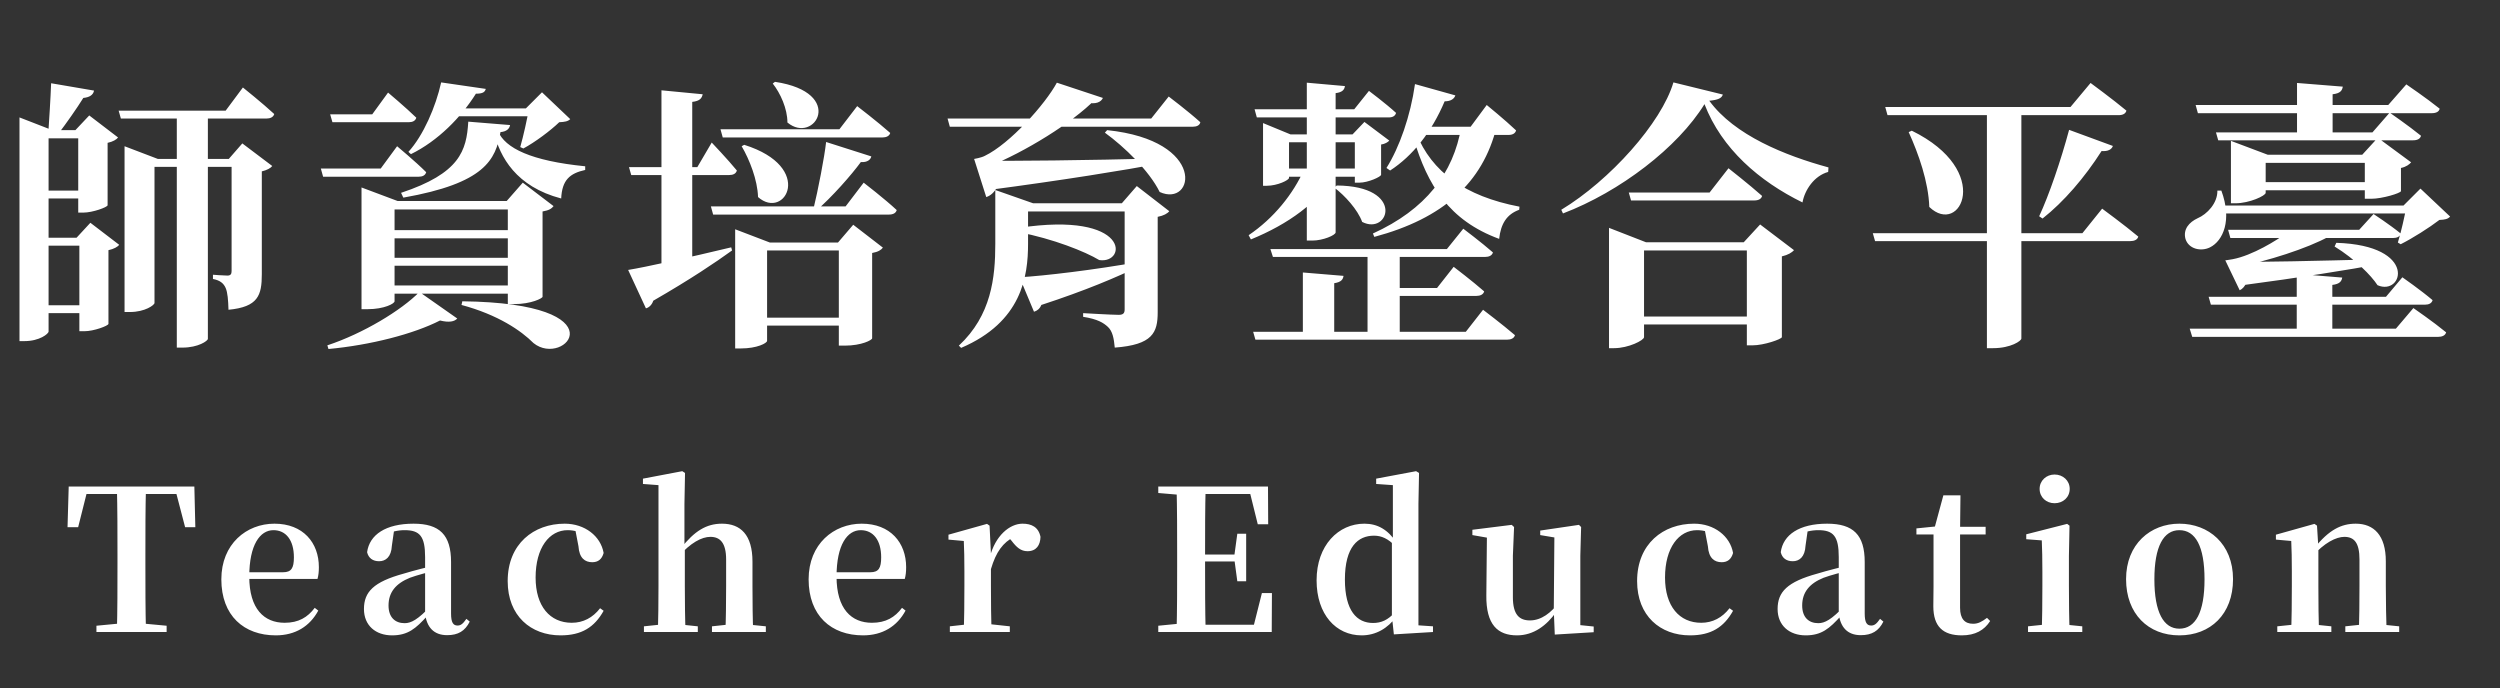
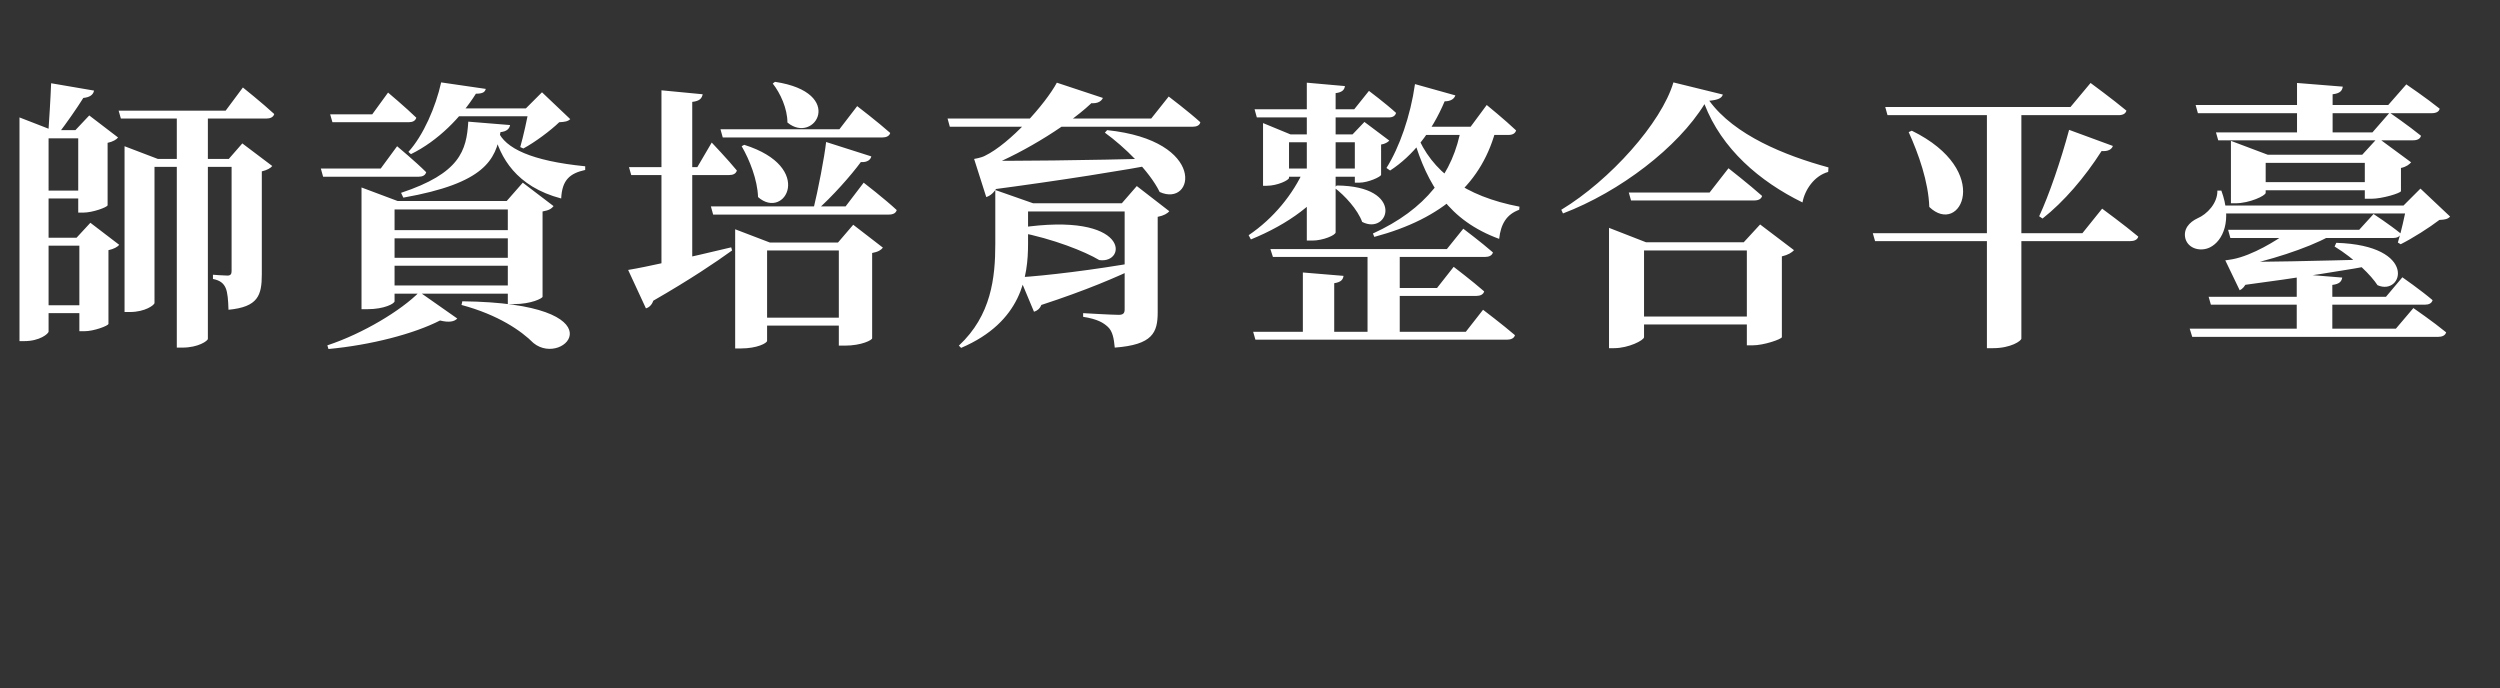
<svg xmlns="http://www.w3.org/2000/svg" width="356" height="98" viewBox="0 0 356 98" fill="none">
  <rect x="0" y="0" width="356" height="98" fill="#333333" stroke="none" />
  <path d="M20.149 22.633H34.99V23.759H20.149V22.633ZM17.736 22.633V20.823L22.482 22.633H22V43.145C22 43.426 20.672 44.431 18.5 44.431H17.736V22.633ZM16.892 15.756H32.135L34.588 12.458C34.588 12.458 37.403 14.71 39.052 16.238C38.931 16.681 38.489 16.882 37.926 16.882H17.213L16.892 15.756ZM25.177 15.756H29.601V48.252C29.601 48.534 28.233 49.499 25.981 49.499H25.177V15.756ZM32.979 22.633H32.577L34.507 20.421L38.77 23.639C38.569 23.92 38.006 24.242 37.282 24.403V39.042C37.282 42.059 36.76 43.708 32.537 44.11C32.496 42.742 32.416 41.656 32.135 41.013C31.853 40.369 31.37 39.927 30.325 39.726V39.123C30.325 39.123 31.853 39.243 32.376 39.243C32.858 39.243 32.979 39.002 32.979 38.6V22.633ZM4.746 18.531H13.111V19.697H4.746V18.531ZM4.746 27.138H13.111V28.264H4.746V27.138ZM4.625 33.854H13.594V34.98H4.625V33.854ZM4.625 43.466H13.594V44.592H4.625V43.466ZM2.775 18.531V16.721L7.44 18.531H6.918V47.207C6.918 47.528 5.631 48.574 3.499 48.574H2.775V18.531ZM11.14 18.531H10.738L12.709 16.439L16.811 19.576C16.61 19.858 16.087 20.18 15.323 20.341V29.229C15.283 29.511 13.192 30.275 11.864 30.275H11.14V18.531ZM11.301 33.854H10.899L12.87 31.723L16.972 34.859C16.771 35.141 16.208 35.463 15.444 35.624V46.121C15.404 46.402 13.352 47.166 12.025 47.166H11.301V33.854ZM7.28 11.855L13.393 12.9C13.272 13.544 12.709 13.866 11.864 13.946C10.939 15.434 9.411 17.606 8.365 18.973H6.877C6.998 17.163 7.199 14.026 7.28 11.855ZM56.547 20.823C56.547 20.823 59.161 22.995 60.69 24.523C60.569 24.966 60.167 25.167 59.604 25.167H46.01L45.688 24H54.214L56.547 20.823ZM55.26 13.182C55.26 13.182 57.794 15.313 59.282 16.761C59.161 17.204 58.759 17.405 58.196 17.405H47.337L47.015 16.279H53.008L55.26 13.182ZM65.838 42.903C88.682 43.185 80.397 52.435 75.972 48.855C74.203 47.086 70.945 44.834 65.717 43.426L65.838 42.903ZM65.114 45.356C64.711 45.799 63.947 45.96 62.66 45.638C58.88 47.569 52.767 49.137 46.774 49.7L46.613 49.177C51.721 47.488 57.15 44.19 59.724 41.576L65.114 45.356ZM76.013 40.651V41.817H53.732V40.651H76.013ZM76.013 36.71V37.836H53.732V36.71H76.013ZM76.013 32.768V33.934H53.732V32.768H76.013ZM51.48 26.695L56.627 28.626H72.152L74.444 26.012L78.828 29.35C78.546 29.712 78.185 29.953 77.26 30.114V42.26C77.26 42.461 75.691 43.305 73.157 43.305H72.313V29.832H56.185V42.903C56.185 43.225 54.737 44.029 52.324 44.029H51.48V26.695ZM70.905 18.651C71.91 21.105 75.651 22.915 83.332 23.679V24.202C81.161 24.684 80.035 25.609 79.914 28.264C73.479 26.575 71.187 22.352 70.342 18.853L70.905 18.651ZM72.634 17.807C72.554 18.29 72.192 18.732 71.267 18.812C70.583 22.754 69.055 26.092 57.432 28.143L57.11 27.459C65.475 24.684 66.441 21.467 66.682 17.324L72.634 17.807ZM69.176 12.659C69.055 13.101 68.773 13.343 67.768 13.343C65.677 16.681 62.379 20.059 58.518 21.949L58.156 21.628C60.287 19.295 62.057 15.193 62.821 11.734L69.176 12.659ZM74.887 15.434L77.179 13.142L81.201 16.962C80.879 17.284 80.437 17.364 79.632 17.405C78.386 18.611 76.174 20.26 74.525 21.145L74.082 20.944C74.525 19.416 75.088 16.842 75.329 15.434H74.887ZM78.345 15.434V16.56H62.942L63.465 15.434H78.345ZM110.359 11.653C120.535 13.182 115.99 20.662 112.129 17.445C112.129 15.474 111.123 13.262 110.038 11.895L110.359 11.653ZM124.074 22.271C123.993 22.713 123.511 23.156 122.586 23.076C121.258 24.885 118.564 27.982 116.07 30.154L115.789 29.953C116.513 26.977 117.397 22.392 117.639 20.22L124.074 22.271ZM122.988 26.012C122.988 26.012 125.964 28.304 127.693 29.913C127.573 30.355 127.171 30.556 126.567 30.556H101.551L101.23 29.39H120.414L122.988 26.012ZM122.063 15.112C122.063 15.112 124.999 17.364 126.768 18.933C126.648 19.375 126.205 19.576 125.642 19.576H102.919L102.597 18.41H119.529L122.063 15.112ZM104.688 32.648L109.635 34.538H119.328L121.5 32.004L125.723 35.262C125.481 35.583 125.079 35.865 124.194 36.026V48.172C124.194 48.413 122.706 49.218 120.293 49.218H119.449V35.664H109.233V48.534C109.233 48.855 107.826 49.62 105.493 49.62H104.688V32.648ZM105.975 20.622C116.11 23.799 111.767 31.441 107.946 28.063C107.866 25.609 106.74 22.754 105.613 20.823L105.975 20.622ZM121.62 45.236V46.362H107.705V45.236H121.62ZM89.446 38.439C91.939 38.037 98.093 36.669 104.125 35.221L104.246 35.664C101.913 37.353 98.334 39.766 93.025 42.823C92.864 43.346 92.462 43.788 91.98 43.909L89.446 38.439ZM100.063 13.423C99.943 13.986 99.661 14.388 98.575 14.509V38.117L94.192 39.525V12.86L100.063 13.423ZM101.35 20.3C101.35 20.3 103.683 22.754 104.93 24.282C104.809 24.724 104.407 24.926 103.844 24.926H89.888L89.566 23.799H99.299L101.35 20.3ZM145.108 32.446C161.034 30.033 160.512 37.635 156.53 37.031C154.519 35.825 150.015 34.015 145.028 33.05L145.108 32.446ZM145.188 39.485C148.687 39.283 155.846 38.439 162.321 37.273L162.402 37.836C159.024 39.485 154.559 41.375 148.285 43.426C148.084 43.949 147.682 44.271 147.24 44.391L145.188 39.485ZM141.73 28.545V27.057L147.119 28.947H146.395V34.699C146.395 39.364 145.51 45.839 136.863 49.539L136.541 49.218C141.167 44.914 141.73 39.525 141.73 34.739V28.545ZM163.608 28.947V30.114H144.263V28.947H163.608ZM157.053 13.946C156.812 14.509 156.047 14.951 154.599 14.549L155.927 14.187C152.749 17.445 145.912 21.668 140.764 23.719V23.277H142.896C142.614 26.213 141.609 27.701 140.443 28.063L138.713 22.633C138.713 22.633 139.719 22.472 140.242 22.191C143.821 20.461 148.848 14.831 150.497 11.774L157.053 13.946ZM139.678 22.874C144.022 22.955 154.599 22.834 165.418 22.553L165.458 23.236C160.109 24.242 151.422 25.649 140.764 27.057L139.678 22.874ZM159.747 28.947L161.879 26.494L166.504 30.073C166.263 30.395 165.7 30.717 164.855 30.878V44.472C164.855 47.367 164.131 49.097 158.742 49.499C158.621 48.172 158.42 47.166 157.777 46.563C157.133 45.96 156.289 45.437 154.238 45.115V44.592C154.238 44.592 158.34 44.834 159.305 44.834C159.949 44.834 160.15 44.592 160.15 44.069V28.947H159.747ZM157.656 18.531C171.974 20.019 170.084 29.591 165.137 27.339C163.649 24.322 160.109 20.904 157.334 18.893L157.656 18.531ZM166.424 13.745C166.424 13.745 169.239 15.876 170.928 17.405C170.848 17.847 170.405 18.048 169.842 18.048H135.254L134.933 16.882H163.93L166.424 13.745ZM178.449 47.247H208.733L211.187 44.11C211.187 44.11 214.002 46.241 215.731 47.729C215.611 48.172 215.168 48.373 214.565 48.373H178.771L178.449 47.247ZM178.65 15.555H192.847L194.939 12.941C194.939 12.941 197.352 14.75 198.8 16.078C198.679 16.52 198.317 16.721 197.754 16.721H178.972L178.65 15.555ZM180.902 35.463H206.039L208.371 32.567C208.371 32.567 210.986 34.538 212.594 35.945C212.474 36.388 212.031 36.589 211.468 36.589H181.264L180.902 35.463ZM194.737 35.503H199.322V48.011H194.737V35.503ZM197.593 41.013H204.631L207.004 37.996C207.004 37.996 209.699 40.048 211.348 41.495C211.227 41.938 210.785 42.139 210.222 42.139H197.593V41.013ZM185.527 38.801L191.319 39.283C191.238 39.806 190.997 40.168 189.992 40.329V47.85H185.527V38.801ZM181.948 24H194.094V25.167H181.948V24ZM185.729 24.081H190.153V24.724C187.78 28.827 183.436 31.924 178.127 34.095L177.806 33.492C181.385 31.079 184.16 27.62 185.729 24.081ZM208.09 18.048H213.117C211.147 26.052 205.476 31.119 195.703 33.733L195.502 33.251C203.022 29.832 206.964 24.684 208.09 18.048ZM186.09 11.774L191.52 12.257C191.44 12.78 191.158 13.142 190.193 13.262V33.09C190.193 33.492 188.383 34.256 186.895 34.256H186.09V11.774ZM190.354 26.414C200.167 26.494 197.794 33.572 193.973 31.602C193.33 29.832 191.48 27.821 190.032 26.735L190.354 26.414ZM201.695 19.014C203.867 24.443 208.573 27.942 216.375 29.43L216.335 29.872C214.565 30.516 213.721 31.843 213.479 34.015C206.361 31.401 203.264 26.373 201.293 19.697L201.695 19.014ZM179.857 19.134V17.525L183.758 19.134H194.134V20.26H183.557V25.328C183.557 25.649 181.908 26.454 180.379 26.454H179.857V19.134ZM192.928 19.134H192.606L194.295 17.364L197.834 20.019C197.673 20.22 197.231 20.502 196.668 20.582V24.885C196.668 25.167 194.818 26.012 193.571 26.012H192.928V19.134ZM201.494 11.975L207.245 13.584C207.084 14.067 206.602 14.429 205.717 14.429C203.867 18.812 201.172 22.191 197.955 24.282L197.432 23.92C199.282 20.984 200.851 16.52 201.494 11.975ZM201.454 18.048H209.417L211.71 14.951C211.71 14.951 214.324 17.083 215.892 18.571C215.772 19.014 215.369 19.215 214.806 19.215H201.454V18.048ZM229.124 34.498V32.446L234.393 34.498H252.089V35.664H234.111V48.011C234.111 48.453 231.899 49.579 229.848 49.579H229.124V34.498ZM248.751 34.498H248.308L250.641 31.964L255.467 35.624C255.186 35.945 254.623 36.307 253.738 36.508V48.011C253.698 48.292 251.204 49.177 249.555 49.177H248.751V34.498ZM230.894 45.075H252.169V46.201H230.894V45.075ZM231.939 27.419H243.442L246.137 23.96C246.137 23.96 249.113 26.293 250.923 27.902C250.802 28.344 250.4 28.545 249.796 28.545H232.261L231.939 27.419ZM242.718 14.831C238.937 20.984 230.693 27.298 222.569 30.395L222.327 29.872C229.245 25.69 236.605 17.485 238.294 11.734L245.332 13.463C245.171 13.986 244.648 14.227 243.402 14.348C246.981 19.255 254.18 22.151 260.374 23.84L260.334 24.483C258.323 25.046 256.996 27.057 256.674 28.827C250.52 25.81 245.171 21.185 242.718 14.831ZM272.238 18.611C283.902 24.322 279.156 33.733 274.732 29.47C274.611 25.891 273.204 21.909 271.796 18.812L272.238 18.611ZM266.688 33.211H296.53L299.345 29.712C299.345 29.712 302.523 32.044 304.493 33.693C304.373 34.136 303.93 34.337 303.327 34.337H267.01L266.688 33.211ZM268.458 15.233H294.841L297.697 11.814C297.697 11.814 300.874 14.147 302.804 15.756C302.684 16.198 302.281 16.399 301.678 16.399H268.78L268.458 15.233ZM282.936 15.514H287.843V48.212C287.843 48.534 286.355 49.579 283.821 49.579H282.936V15.514ZM294.64 18.491L300.874 20.783C300.713 21.266 300.19 21.587 299.265 21.507C296.852 25.288 293.876 28.746 290.859 31.119L290.377 30.797C291.784 27.781 293.474 22.834 294.64 18.491ZM331.681 33.653C328.584 35.382 322.712 37.232 318.65 37.996V37.554H320.5C320.339 39.766 319.736 40.973 318.932 41.335L316.881 37.072C316.881 37.072 317.524 36.991 317.926 36.911C320.742 36.388 324.281 34.176 325.568 33.211H331.681V33.653ZM317.766 37.273C321.466 37.353 329.952 37.152 338.88 36.911V37.594C334.617 38.399 327.539 39.525 319.052 40.651L317.766 37.273ZM336.387 22.03L338.599 19.617L343.344 23.116C343.103 23.397 342.661 23.759 341.897 23.92V27.218C341.856 27.5 339.242 28.304 337.674 28.304H336.749V22.03H336.387ZM322.632 27.459C322.632 27.861 320.339 28.947 318.329 28.947H317.685V20.059L322.913 22.03H338.961V23.196H322.632V27.459ZM339.121 25.931V27.097H320.42V25.931H339.121ZM333.612 12.337C333.531 12.9 333.25 13.302 332.164 13.423V19.697H327.096V11.814L333.612 12.337ZM340.288 16.037C340.288 16.037 343.023 17.928 344.752 19.335C344.631 19.778 344.229 19.979 343.626 19.979H315.875L315.553 18.853H337.834L340.288 16.037ZM342.661 12.015C342.661 12.015 345.556 13.986 347.406 15.474C347.326 15.917 346.884 16.118 346.28 16.118H312.98L312.658 14.951H340.087L342.661 12.015ZM342.259 29.269L344.672 26.856L348.895 30.838C348.573 31.2 348.171 31.28 347.366 31.32C345.959 32.406 343.545 33.934 341.856 34.779L341.454 34.538C341.897 33.13 342.46 30.637 342.701 29.269H342.259ZM316.318 27.138C317.886 31.36 316.559 34.296 314.709 35.221C313.422 35.865 311.652 35.463 311.21 34.015C310.848 32.648 311.733 31.642 312.939 31.079C314.267 30.516 315.795 28.947 315.755 27.138H316.318ZM344.068 29.269V30.395H316.157V29.269H344.068ZM332.687 34.578C344.43 34.94 342.178 42.219 338.558 40.611C337.674 39.243 335.381 36.911 332.445 35.101L332.687 34.578ZM343.666 43.868C343.666 43.868 346.522 45.839 348.331 47.327C348.211 47.77 347.768 47.971 347.165 47.971H312.175L311.813 46.804H341.173L343.666 43.868ZM333.531 39.525C333.451 40.048 333.169 40.45 332.123 40.571V47.327H327.056V39.002L333.531 39.525ZM342.098 39.485C342.098 39.485 344.752 41.335 346.401 42.742C346.28 43.185 345.878 43.386 345.315 43.386H314.83L314.508 42.26H339.765L342.098 39.485ZM337.995 30.476C337.995 30.476 340.328 32.004 341.856 33.251C341.776 33.693 341.333 33.894 340.77 33.894H317.605L317.283 32.728H335.944L337.995 30.476Z" fill="white" />
-   <path d="M13.732 90V89.104L18.128 88.684H19.22L23.728 89.104V90H13.732ZM16.644 90C16.728 86.864 16.728 83.588 16.728 80.312V78.996C16.728 75.72 16.728 72.5 16.644 69.28H20.788C20.704 72.444 20.704 75.72 20.704 78.996V80.312C20.704 83.532 20.704 86.78 20.788 90H16.644ZM9.616 75.076L9.784 69.28H27.676L27.816 75.076H26.36L24.848 69.28L26.724 70.344H10.68L12.584 69.28L11.128 75.076H9.616ZM39.275 90.476C34.739 90.476 31.519 87.676 31.519 82.496C31.519 77.456 35.103 74.572 39.079 74.572C43.167 74.572 45.407 77.288 45.407 80.76C45.407 81.432 45.351 81.936 45.211 82.44H33.171V81.488H40.311C41.487 81.488 41.851 80.9 41.851 79.36C41.851 76.896 40.703 75.496 38.939 75.496C37.035 75.496 35.495 77.568 35.495 82.104C35.495 86.724 37.623 88.684 40.535 88.684C42.523 88.684 43.811 87.9 44.819 86.556L45.323 86.948C44.119 89.188 42.047 90.476 39.275 90.476ZM55.831 90.476C53.507 90.476 51.827 89.076 51.827 86.724C51.827 84.288 53.199 82.86 57.483 81.684C58.939 81.236 60.983 80.732 62.495 80.368V81.096C60.983 81.488 59.359 81.908 58.379 82.272C56.363 83.084 55.327 84.344 55.327 86.22C55.327 87.9 56.251 88.74 57.623 88.74C58.519 88.74 59.499 88.264 61.403 86.22L61.823 87.704H60.843C59.219 89.496 58.099 90.476 55.831 90.476ZM63.671 90.448C61.739 90.448 60.759 89.272 60.535 87.396V79.332C60.535 76.364 59.779 75.496 57.623 75.496C56.643 75.496 55.691 75.72 54.347 76.252L56.111 75.552L55.803 77.708C55.719 79.332 54.907 79.92 53.983 79.92C53.087 79.92 52.471 79.472 52.275 78.632C52.611 76.14 54.935 74.572 58.883 74.572C62.607 74.572 64.231 76.168 64.231 80.032V87.368C64.231 88.656 64.539 89.076 65.155 89.076C65.603 89.076 65.911 88.852 66.415 88.124L66.891 88.516C66.219 89.86 65.239 90.448 63.671 90.448ZM79.826 90.476C75.598 90.476 72.294 87.704 72.294 82.748C72.294 77.428 76.018 74.572 80.414 74.572C83.27 74.572 85.538 76.336 85.958 78.744C85.706 79.64 85.174 80.06 84.334 80.06C83.298 80.06 82.486 79.472 82.374 77.792L81.87 75.16L83.774 76.392C82.71 75.776 81.814 75.496 80.834 75.496C78.23 75.496 76.27 77.988 76.27 82.244C76.27 86.332 78.314 88.684 81.422 88.684C83.046 88.684 84.418 87.956 85.454 86.612L85.958 86.976C84.642 89.328 82.822 90.476 79.826 90.476ZM91.696 90V89.188L94.636 88.88H96.428L99.368 89.188V90H91.696ZM93.684 90C93.74 88.6 93.768 85.38 93.768 83.448V69.084L91.556 68.916V68.16L97.156 67.096L97.548 67.348L97.464 71.8V77.624L97.52 77.988V83.448C97.52 85.38 97.548 88.6 97.632 90H93.684ZM101.384 90V89.188L104.268 88.88H106.032L109.056 89.188V90H101.384ZM103.288 90C103.372 88.6 103.4 85.464 103.4 83.448V79.668C103.4 77.288 102.532 76.448 101.16 76.448C99.928 76.448 98.332 77.288 96.624 79.248L95.812 78.072H96.96C98.892 75.608 100.6 74.572 102.812 74.572C105.444 74.572 107.152 76.14 107.152 79.976V83.448C107.152 85.464 107.18 88.6 107.264 90H103.288ZM122.903 90.476C118.367 90.476 115.147 87.676 115.147 82.496C115.147 77.456 118.731 74.572 122.707 74.572C126.795 74.572 129.035 77.288 129.035 80.76C129.035 81.432 128.979 81.936 128.839 82.44H116.799V81.488H123.939C125.115 81.488 125.479 80.9 125.479 79.36C125.479 76.896 124.331 75.496 122.567 75.496C120.663 75.496 119.123 77.568 119.123 82.104C119.123 86.724 121.251 88.684 124.163 88.684C126.151 88.684 127.439 87.9 128.447 86.556L128.951 86.948C127.747 89.188 125.675 90.476 122.903 90.476ZM135.258 90V89.188L138.282 88.852H140.69L143.798 89.188V90H135.258ZM137.246 90C137.302 88.6 137.33 85.38 137.33 83.448V81.32C137.33 79.444 137.302 78.38 137.246 77.036L135.062 76.84V76.14L140.55 74.6L140.914 74.852L141.11 78.856V83.448C141.11 85.38 141.138 88.6 141.194 90H137.246ZM141.11 81.04L140.186 79.36H140.942C141.726 76.28 143.77 74.572 145.618 74.572C146.878 74.572 147.886 75.048 148.166 76.448C148.138 77.624 147.578 78.492 146.318 78.492C145.366 78.492 144.75 77.932 144.05 77.008L143.406 76.28L144.442 76.42C142.818 77.26 141.838 78.576 141.11 81.04ZM164.938 90V89.104L169.222 88.684H169.614V90H164.938ZM167.542 90C167.626 86.864 167.626 83.588 167.626 80.312V78.996C167.626 75.72 167.626 72.5 167.542 69.28H171.686C171.602 72.444 171.602 75.72 171.602 79.164V79.948C171.602 83.532 171.602 86.78 171.686 90H167.542ZM169.614 90V88.964H180.338L178.322 89.916L179.694 84.456H181.122L181.094 90H169.614ZM169.614 79.948V78.968H176.502V79.948H169.614ZM176.194 82.776L175.774 79.668V79.08L176.194 76H177.454V82.776H176.194ZM164.938 70.204V69.28H169.614V70.568H169.222L164.938 70.204ZM179.106 74.656L177.79 69.336L179.75 70.344H169.614V69.28H180.562L180.59 74.656H179.106ZM193.894 90.476C190.254 90.476 187.482 87.508 187.482 82.636C187.482 77.652 190.59 74.572 194.286 74.572C196.162 74.572 197.646 75.412 198.906 77.316H199.186L198.71 77.792C197.674 76.7 196.722 76.28 195.658 76.28C193.39 76.28 191.514 77.848 191.514 82.524C191.514 86.976 193.222 88.712 195.518 88.712C196.694 88.712 197.646 88.292 198.626 87.2L199.158 87.76H198.878C197.618 89.496 195.91 90.476 193.894 90.476ZM198.486 90.336L198.206 87.732V77.204L198.346 76.896V69.084L195.966 68.916V68.16L201.65 67.096L202.07 67.348L201.986 71.744V89.048L204.058 89.188V90L198.486 90.336ZM216.023 90.476C213.279 90.476 211.599 88.964 211.655 84.764L211.739 76.084L212.551 76.7L209.667 76.196V75.44L215.267 74.74L215.603 75.048L215.435 79.136V85.044C215.435 87.536 216.359 88.348 217.871 88.348C219.467 88.348 220.923 87.256 222.015 85.716L222.967 87.116H221.623C220.251 89.076 218.375 90.476 216.023 90.476ZM221.399 90.364L221.259 86.948V86.892L221.343 76.532L219.327 76.196V75.552L224.843 74.74L225.151 75.048L225.039 79.136V89.02L226.943 89.216V90.028L221.399 90.364ZM240.656 90.476C236.428 90.476 233.124 87.704 233.124 82.748C233.124 77.428 236.848 74.572 241.244 74.572C244.1 74.572 246.368 76.336 246.788 78.744C246.536 79.64 246.004 80.06 245.164 80.06C244.128 80.06 243.316 79.472 243.204 77.792L242.7 75.16L244.604 76.392C243.54 75.776 242.644 75.496 241.664 75.496C239.06 75.496 237.1 77.988 237.1 82.244C237.1 86.332 239.144 88.684 242.252 88.684C243.876 88.684 245.248 87.956 246.284 86.612L246.788 86.976C245.472 89.328 243.652 90.476 240.656 90.476ZM257.135 90.476C254.811 90.476 253.131 89.076 253.131 86.724C253.131 84.288 254.503 82.86 258.787 81.684C260.243 81.236 262.287 80.732 263.799 80.368V81.096C262.287 81.488 260.663 81.908 259.683 82.272C257.667 83.084 256.631 84.344 256.631 86.22C256.631 87.9 257.555 88.74 258.927 88.74C259.823 88.74 260.803 88.264 262.707 86.22L263.127 87.704H262.147C260.523 89.496 259.403 90.476 257.135 90.476ZM264.975 90.448C263.043 90.448 262.063 89.272 261.839 87.396V79.332C261.839 76.364 261.083 75.496 258.927 75.496C257.947 75.496 256.995 75.72 255.651 76.252L257.415 75.552L257.107 77.708C257.023 79.332 256.211 79.92 255.287 79.92C254.391 79.92 253.775 79.472 253.579 78.632C253.915 76.14 256.239 74.572 260.187 74.572C263.911 74.572 265.535 76.168 265.535 80.032V87.368C265.535 88.656 265.843 89.076 266.459 89.076C266.907 89.076 267.215 88.852 267.719 88.124L268.195 88.516C267.523 89.86 266.543 90.448 264.975 90.448ZM277.238 76.112V75.02H282.754V76.112H277.238ZM279.366 90.476C276.678 90.476 275.306 89.216 275.306 86.332C275.306 85.268 275.334 84.54 275.334 83.448V76.112H272.898V75.244L275.95 74.936L275.446 75.3L276.734 70.54H279.17L279.114 75.468V86.556C279.114 88.124 279.786 88.824 280.962 88.824C281.69 88.824 282.194 88.544 282.95 87.984L283.398 88.432C282.558 89.748 281.27 90.476 279.366 90.476ZM288.79 90V89.188L291.758 88.88H293.494L296.518 89.188V90H288.79ZM290.75 90C290.806 88.6 290.834 85.38 290.834 83.448V81.376C290.834 79.528 290.806 78.296 290.75 76.952L288.538 76.784V76.084L294.362 74.6L294.698 74.852L294.614 79.164V83.448C294.614 85.38 294.642 88.6 294.726 90H290.75ZM292.57 71.66C291.394 71.66 290.442 70.82 290.442 69.616C290.442 68.44 291.394 67.572 292.57 67.572C293.774 67.572 294.726 68.44 294.726 69.616C294.726 70.82 293.774 71.66 292.57 71.66ZM310.34 90.476C305.916 90.476 302.752 87.424 302.752 82.468C302.752 77.484 306.224 74.572 310.34 74.572C314.484 74.572 317.984 77.428 317.984 82.468C317.984 87.48 314.764 90.476 310.34 90.476ZM310.34 89.524C312.636 89.524 313.924 87.2 313.924 82.496C313.924 77.792 312.636 75.496 310.34 75.496C308.1 75.496 306.784 77.792 306.784 82.496C306.784 87.2 308.1 89.524 310.34 89.524ZM324.285 90V89.188L327.253 88.88H329.017L331.985 89.188V90H324.285ZM326.273 90C326.329 88.6 326.357 85.38 326.357 83.448V81.32C326.357 79.472 326.329 78.38 326.273 77.036L324.089 76.84V76.14L329.577 74.6L329.941 74.852L330.137 78.016V83.448C330.137 85.38 330.165 88.6 330.221 90H326.273ZM333.973 90V89.188L336.885 88.88H338.621L341.645 89.188V90H333.973ZM335.905 90C335.961 88.6 335.989 85.464 335.989 83.448V79.668C335.989 77.288 335.233 76.448 333.833 76.448C332.685 76.448 330.949 77.288 329.241 79.276L329.101 78.1H329.521C331.621 75.44 333.413 74.572 335.457 74.572C338.033 74.572 339.741 76.224 339.741 79.92V83.448C339.741 85.464 339.797 88.6 339.853 90H335.905Z" fill="white" />
</svg>